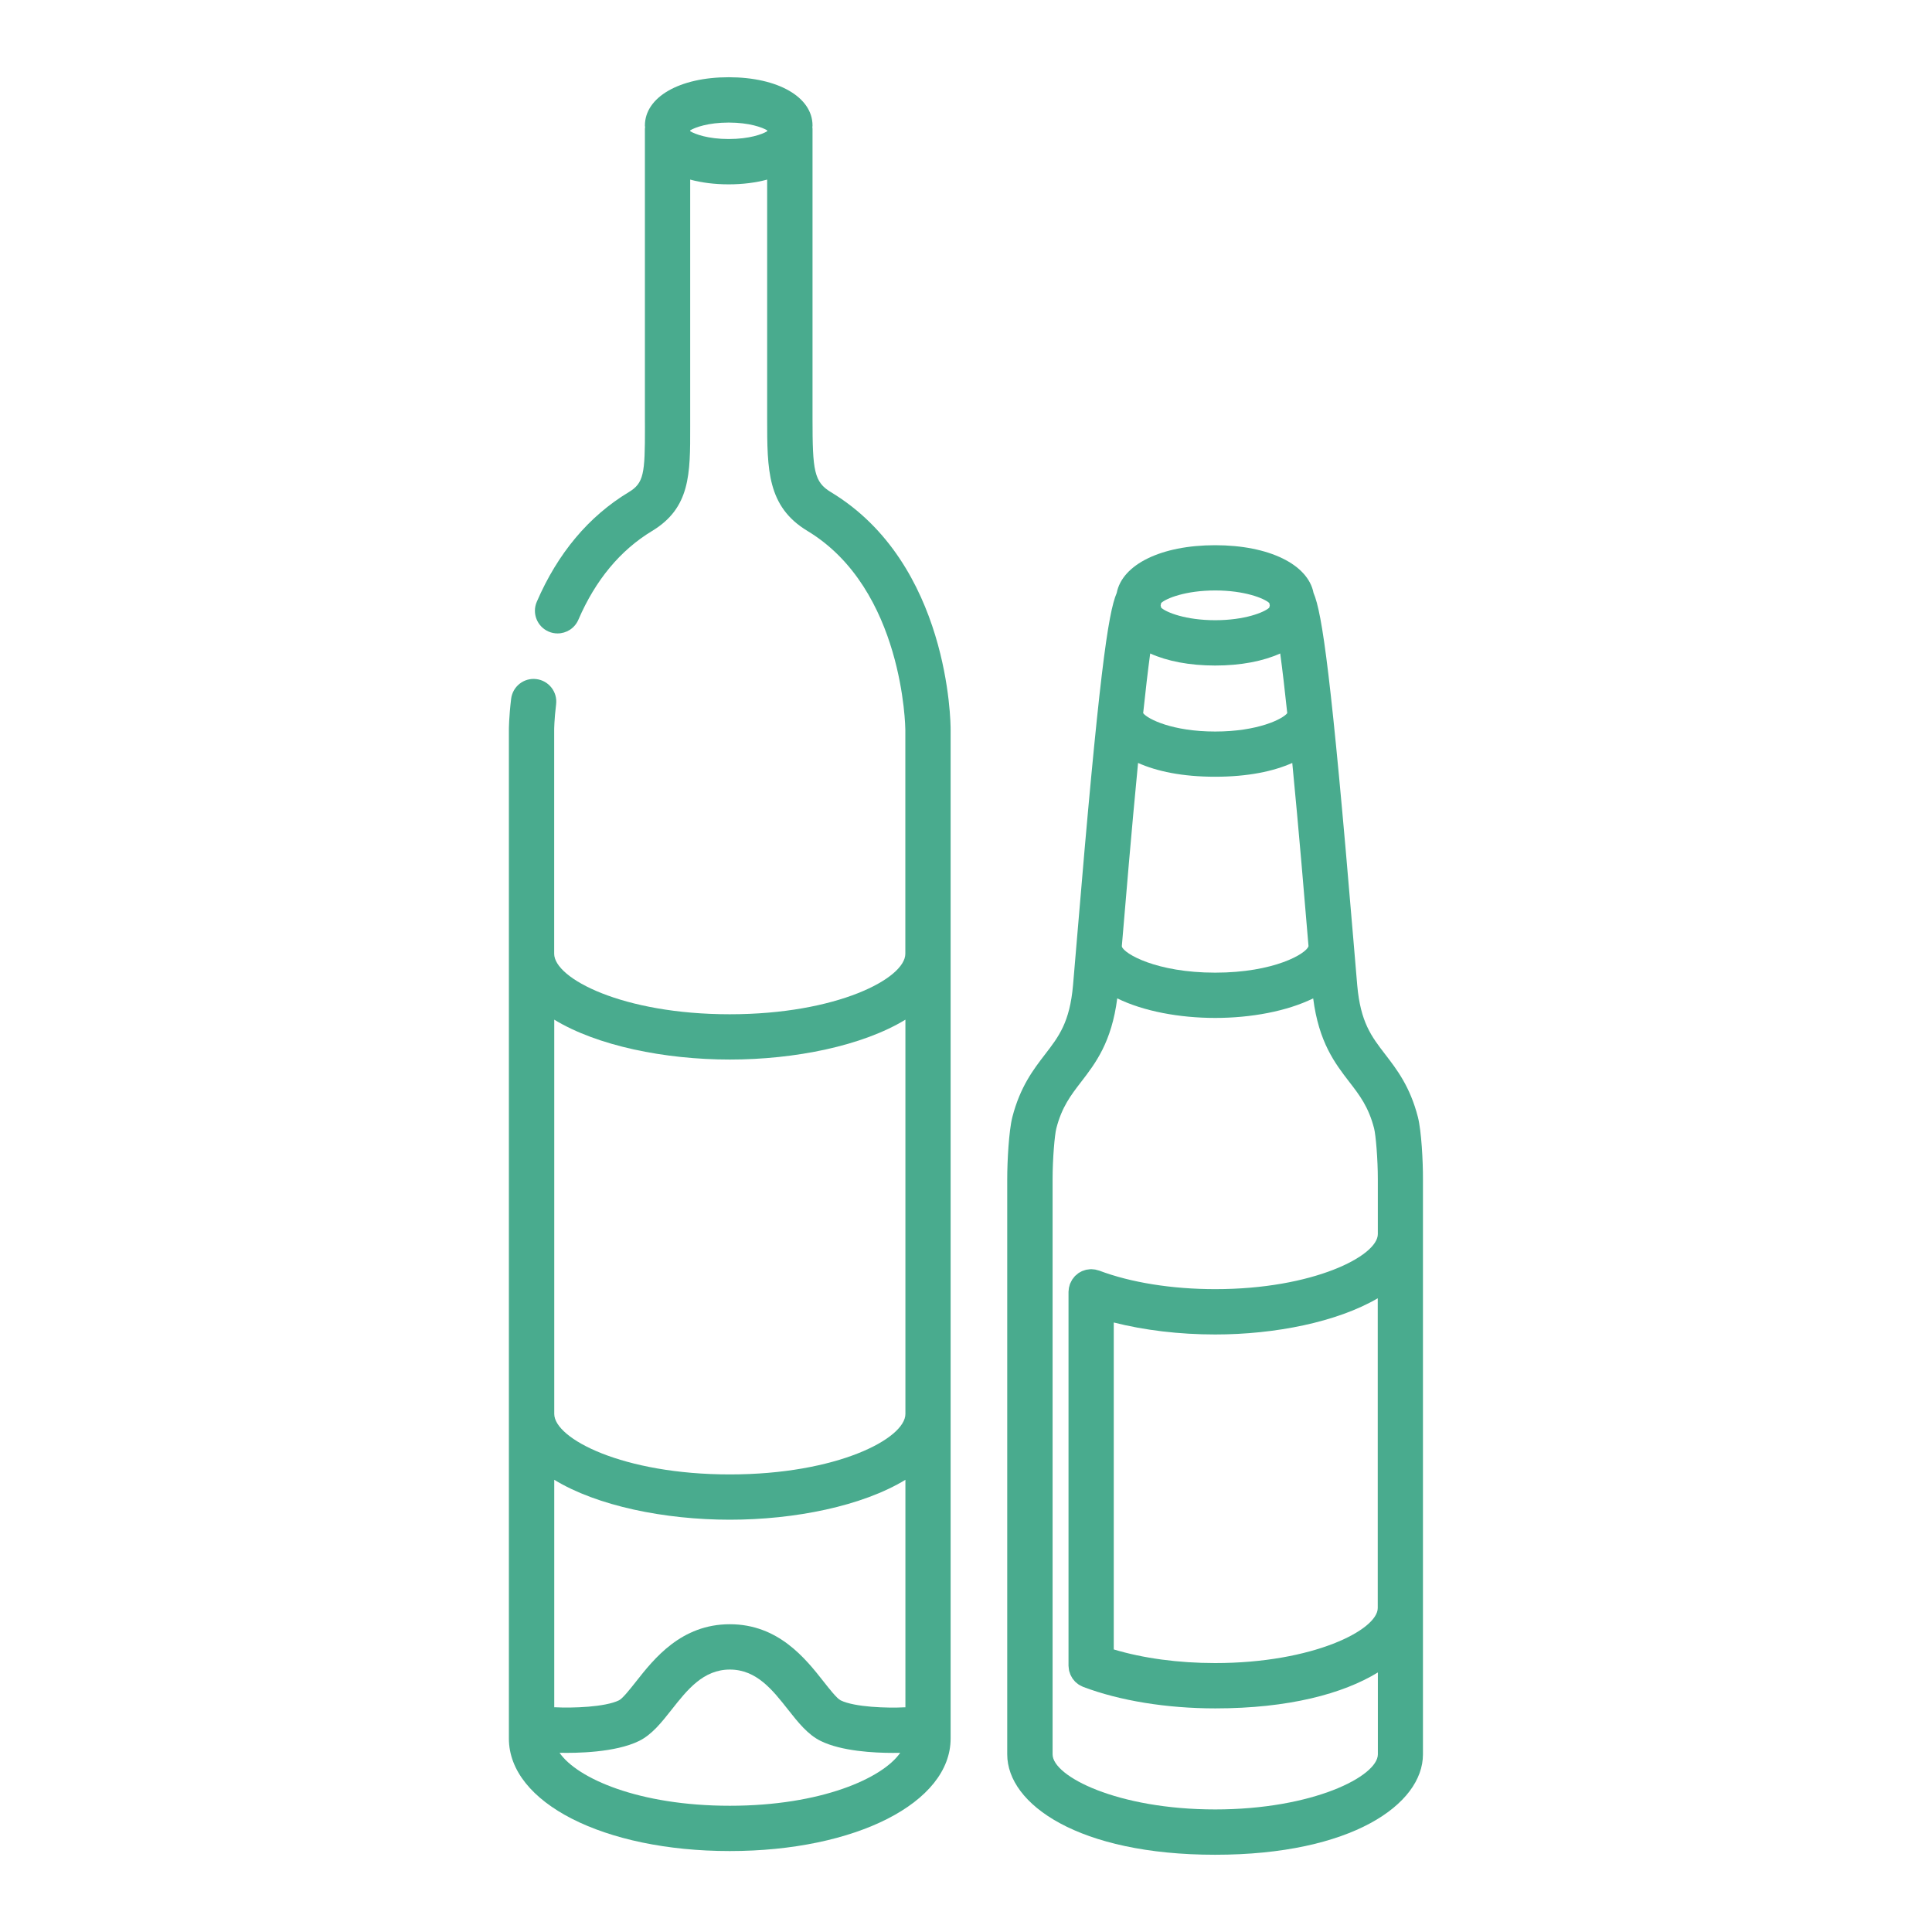
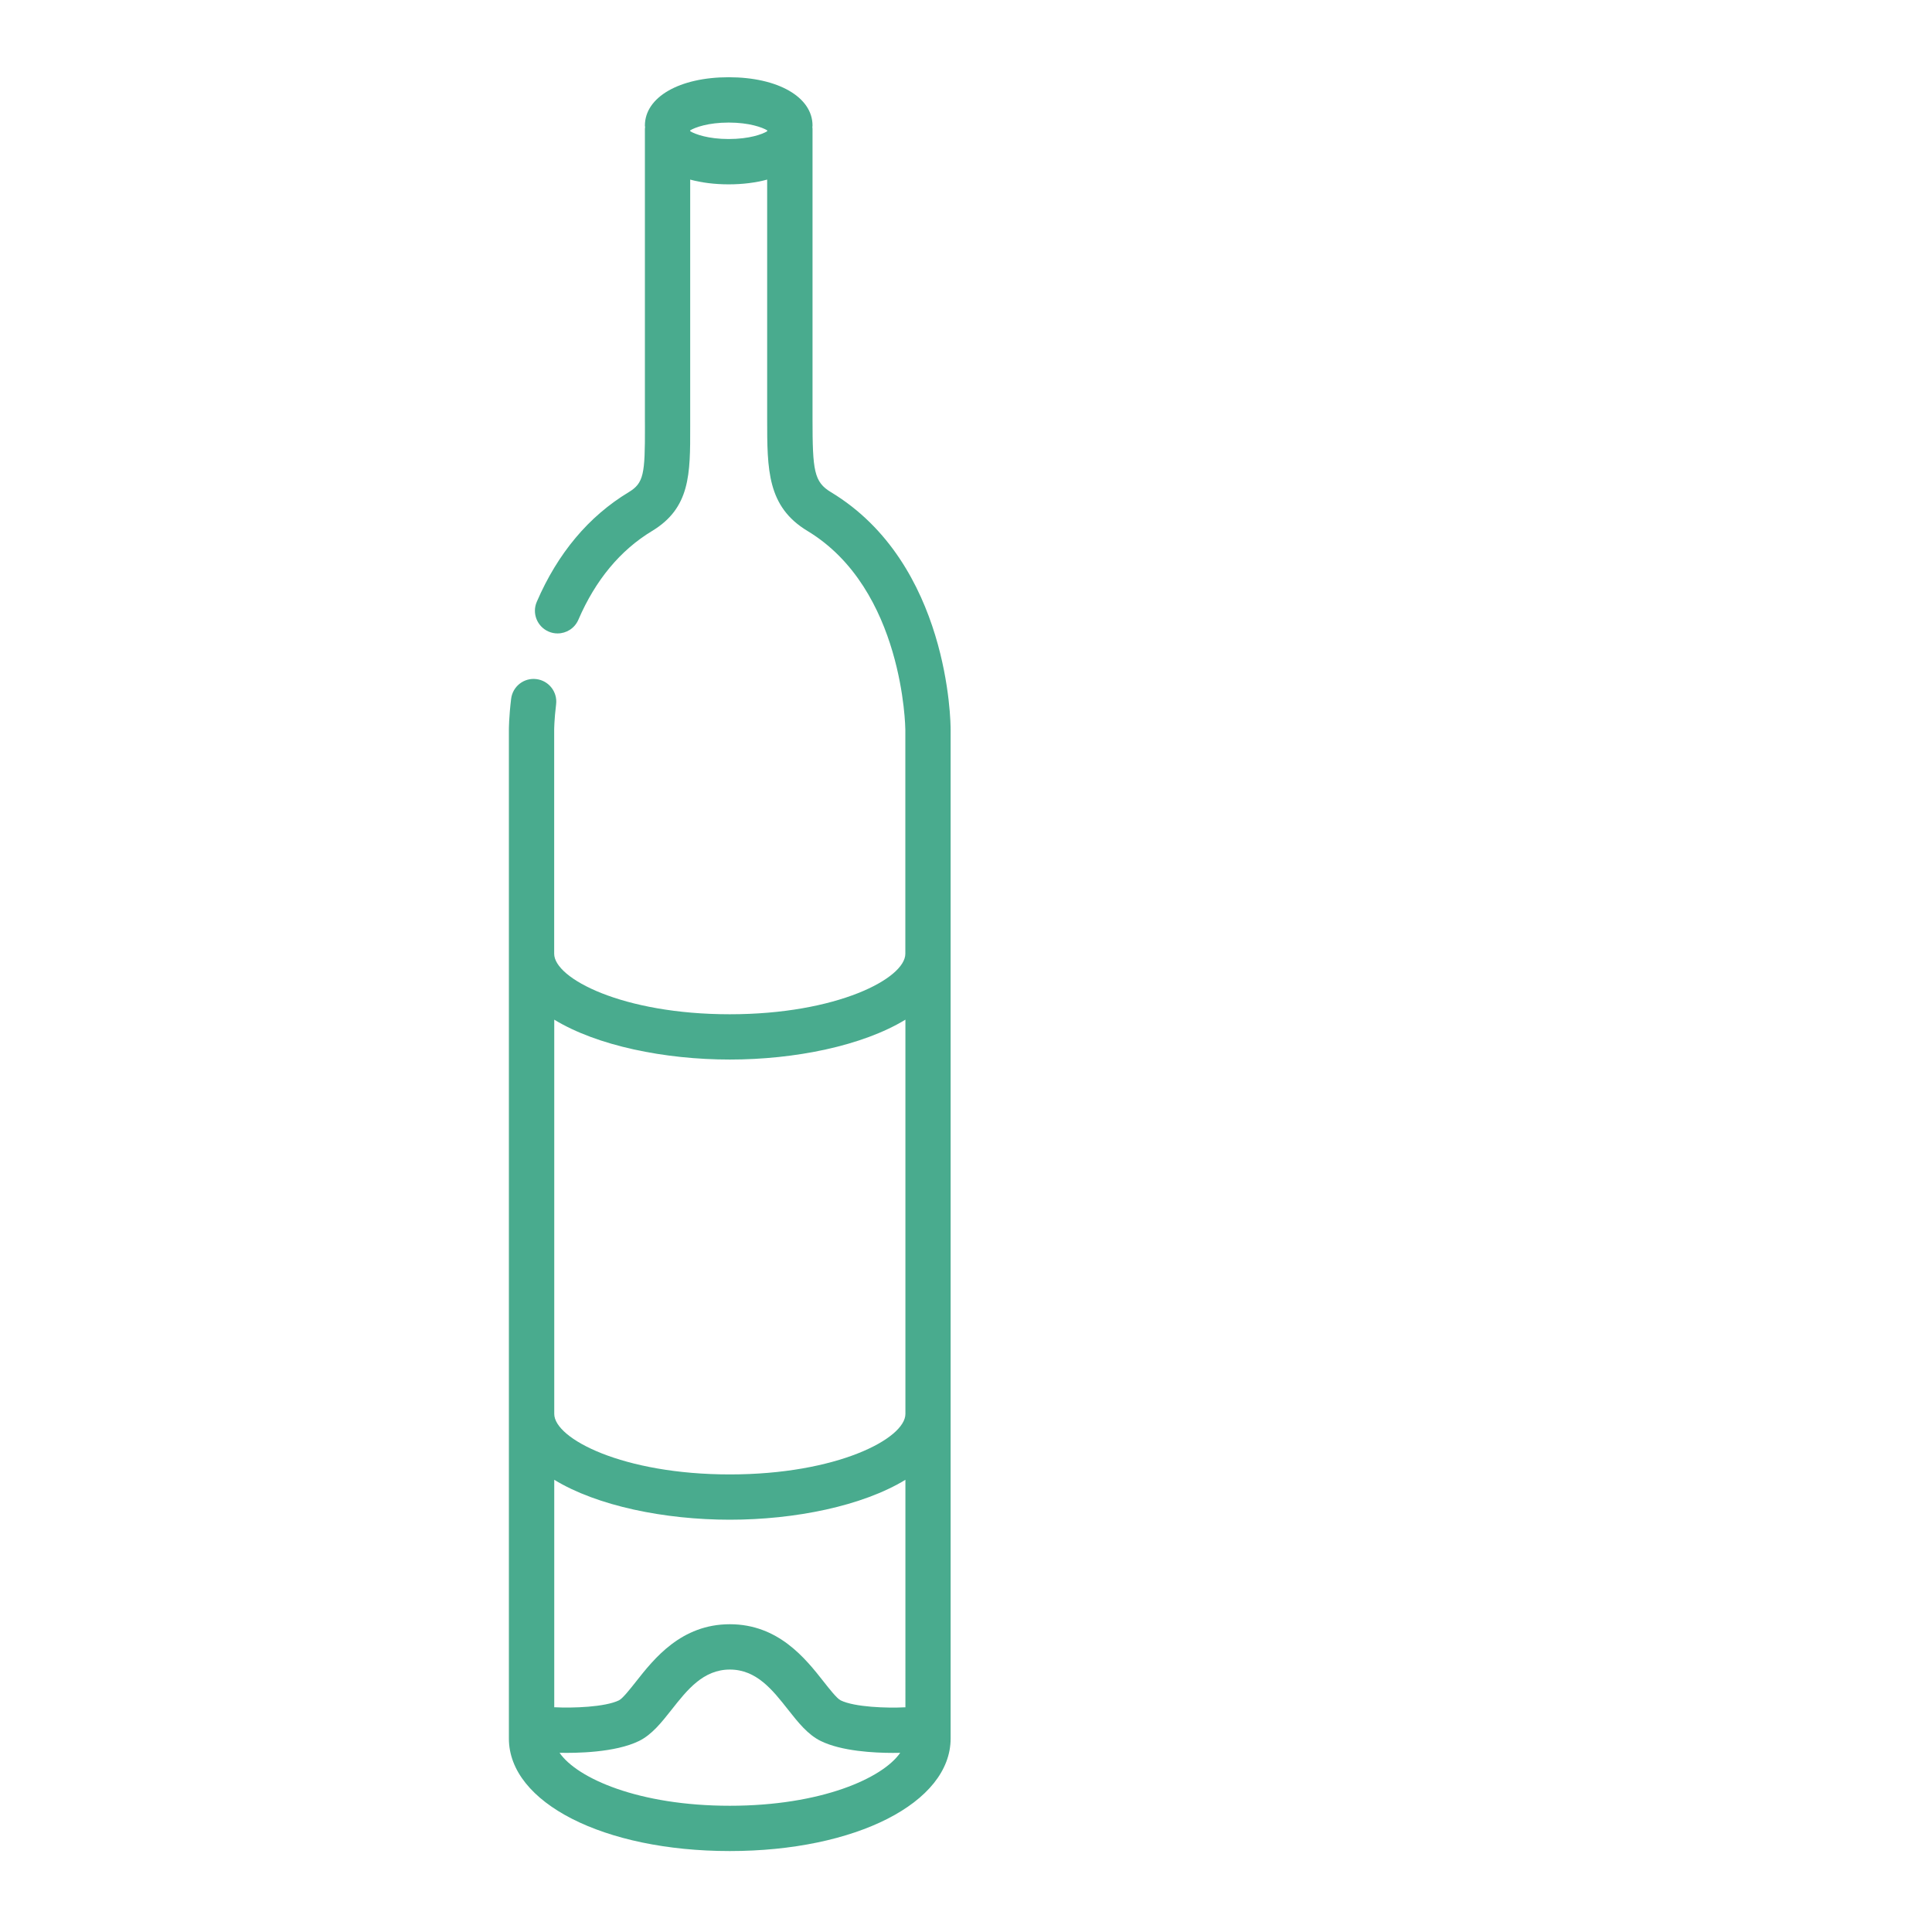
<svg xmlns="http://www.w3.org/2000/svg" version="1.1" id="Vrstva_1" x="0px" y="0px" width="50px" height="50px" viewBox="0 0 50 50" enable-background="new 0 0 50 50" xml:space="preserve">
  <g>
    <path fill="#49AB8E" d="M21.505,12.737c-0.438-0.264-0.477-0.552-0.477-1.901V3.333c0-0.014-0.003-0.028-0.004-0.042   c0.001-0.014,0.004-0.027,0.004-0.042c0-0.736-0.892-1.25-2.169-1.25S16.69,2.514,16.69,3.25c0,0.015,0.004,0.028,0.005,0.042   c-0.001,0.014-0.005,0.027-0.005,0.042v7.503l0.001,0.215c0.002,1.215-0.029,1.45-0.421,1.686c-1.035,0.625-1.836,1.58-2.378,2.836   c-0.129,0.297,0.009,0.643,0.306,0.771c0.075,0.033,0.154,0.048,0.232,0.048c0.227,0,0.442-0.132,0.538-0.354   c0.443-1.028,1.086-1.801,1.907-2.297c0.991-0.598,0.989-1.477,0.987-2.692v-0.212V4.648c0.292,0.079,0.627,0.123,0.996,0.123   s0.704-0.044,0.996-0.123v6.188c0,1.321,0,2.275,1.043,2.905c2.492,1.504,2.533,5.109,2.533,5.145v5.797   c0,0.639-1.771,1.566-4.544,1.566s-4.544-0.928-4.544-1.566v-5.796c0-0.002,0.001-0.26,0.05-0.66   c0.039-0.321-0.19-0.613-0.512-0.652c-0.321-0.04-0.613,0.19-0.652,0.511c-0.058,0.477-0.058,0.787-0.058,0.8v26.107   c0,1.66,2.457,2.912,5.716,2.912s5.716-1.252,5.716-2.912V18.886C24.604,18.711,24.568,14.587,21.505,12.737z M18.859,3.598   c-0.532,0-0.869-0.125-0.996-0.201V3.373c0.127-0.076,0.464-0.201,0.996-0.201s0.869,0.125,0.996,0.201v0.024   C19.729,3.474,19.392,3.598,18.859,3.598z M23.432,44.186c-0.007,0-0.013-0.001-0.02-0.001c-0.448,0.024-1.296-0.003-1.656-0.18   c-0.097-0.047-0.296-0.301-0.442-0.487c-0.465-0.59-1.167-1.483-2.426-1.483s-1.962,0.893-2.427,1.483   c-0.146,0.185-0.346,0.439-0.441,0.486c-0.361,0.177-1.208,0.204-1.656,0.18c-0.007,0-0.013,0.001-0.02,0.001v-5.888   c1.112,0.678,2.859,1.033,4.544,1.033s3.432-0.355,4.544-1.033V44.186z M18.888,27.421c1.685,0,3.432-0.355,4.544-1.032v10.203   c0,0.639-1.771,1.566-4.544,1.566s-4.544-0.928-4.544-1.566V26.389C15.456,27.066,17.203,27.421,18.888,27.421z M18.888,46.733   c-2.361,0-3.953-0.712-4.407-1.371c0.423,0.01,1.437-0.002,2.056-0.305c0.335-0.165,0.583-0.48,0.846-0.813   c0.401-0.509,0.816-1.036,1.506-1.036s1.104,0.527,1.505,1.036c0.263,0.333,0.511,0.648,0.847,0.813   c0.54,0.265,1.382,0.308,1.868,0.308c0.072,0,0.133-0.001,0.188-0.002C22.841,46.021,21.249,46.733,18.888,46.733z" />
-     <path fill="#49AB8E" d="M36.695,28.909c-0.202-0.786-0.545-1.232-0.848-1.625c-0.355-0.462-0.637-0.827-0.722-1.786   c-0.025-0.29-0.06-0.701-0.101-1.193c-0.569-6.817-0.805-8.438-1.03-8.961c-0.143-0.735-1.148-1.234-2.546-1.234   c-1.398,0-2.404,0.499-2.547,1.234c-0.226,0.523-0.461,2.145-1.03,8.961c-0.041,0.492-0.075,0.903-0.101,1.193   c-0.085,0.959-0.366,1.324-0.722,1.786c-0.302,0.393-0.645,0.839-0.848,1.625c-0.092,0.359-0.133,1.153-0.133,1.603v14.891   c0,1.291,1.848,2.598,5.38,2.598c3.531,0,5.379-1.307,5.379-2.598V30.512C36.828,30.062,36.787,29.268,36.695,28.909z    M35.656,41.615c0,0.567-1.678,1.425-4.207,1.425c-0.955,0-1.869-0.125-2.625-0.353v-8.461c0.791,0.201,1.695,0.31,2.625,0.31   c1.55,0,3.157-0.322,4.207-0.937V41.615z M31.449,17.224c0.667,0,1.244-0.114,1.683-0.312c0.059,0.434,0.12,0.963,0.182,1.545   c-0.12,0.154-0.764,0.475-1.864,0.475c-1.102,0-1.744-0.32-1.865-0.475c0.062-0.582,0.123-1.111,0.182-1.545   C30.204,17.11,30.782,17.224,31.449,17.224z M29.04,24.402c0.088-1.044,0.244-2.919,0.413-4.657   c0.486,0.217,1.146,0.357,1.996,0.357s1.51-0.141,1.995-0.357c0.169,1.737,0.326,3.613,0.413,4.657   c0.002,0.028,0.004,0.053,0.007,0.081c0,0.002-0.001,0.005-0.001,0.007c-0.056,0.188-0.883,0.682-2.414,0.682   c-1.532,0-2.359-0.494-2.414-0.672c0-0.006-0.001-0.012-0.002-0.018C29.036,24.455,29.038,24.43,29.04,24.402z M32.848,15.605   c0.002,0.009,0.005,0.017,0.007,0.026c0.002,0.013,0.004,0.026,0.007,0.039c-0.005,0.019-0.011,0.037-0.014,0.057   c-0.132,0.122-0.639,0.324-1.398,0.324c-0.761,0-1.268-0.202-1.399-0.324c-0.003-0.02-0.009-0.038-0.014-0.057   c0.004-0.013,0.005-0.026,0.008-0.039c0.001-0.009,0.004-0.017,0.006-0.026c0.132-0.122,0.639-0.324,1.399-0.324   C32.209,15.281,32.716,15.484,32.848,15.605z M31.449,46.828c-2.529,0-4.208-0.858-4.208-1.425V30.512   c0-0.518,0.053-1.141,0.097-1.311c0.143-0.554,0.374-0.854,0.642-1.202c0.371-0.482,0.788-1.025,0.934-2.161   c0.682,0.334,1.61,0.506,2.536,0.506c0.925,0,1.854-0.172,2.535-0.506c0.146,1.136,0.562,1.678,0.934,2.161   c0.269,0.348,0.499,0.648,0.642,1.202c0.044,0.17,0.097,0.793,0.097,1.311v1.426c0,0.567-1.678,1.425-4.207,1.425   c-1.12,0-2.188-0.171-3.004-0.48c-0.013-0.004-0.025-0.006-0.039-0.01c-0.021-0.006-0.042-0.013-0.063-0.017   c-0.02-0.003-0.039-0.004-0.06-0.006c-0.015-0.001-0.029-0.004-0.045-0.004c-0.005,0-0.008,0.001-0.012,0.001   c-0.02,0-0.038,0.003-0.058,0.006c-0.021,0.002-0.04,0.004-0.06,0.008c-0.014,0.003-0.027,0.009-0.041,0.013   c-0.022,0.007-0.046,0.014-0.067,0.023c-0.012,0.005-0.021,0.012-0.033,0.018c-0.021,0.012-0.044,0.022-0.064,0.037   c-0.012,0.009-0.022,0.02-0.034,0.029c-0.018,0.014-0.035,0.027-0.051,0.043c-0.012,0.012-0.021,0.026-0.031,0.039   c-0.014,0.017-0.027,0.033-0.039,0.05c-0.009,0.013-0.016,0.027-0.022,0.041c-0.012,0.021-0.022,0.041-0.031,0.062   c-0.002,0.003-0.004,0.006-0.005,0.009c-0.005,0.013-0.007,0.026-0.011,0.04c-0.006,0.021-0.013,0.041-0.017,0.062   c-0.004,0.022-0.005,0.043-0.007,0.065c-0.001,0.014-0.004,0.026-0.004,0.04v9.678c0,0.003,0.001,0.006,0.001,0.01   c0.001,0.023,0.004,0.045,0.007,0.068c0.002,0.016,0.003,0.033,0.007,0.048c0.004,0.019,0.011,0.037,0.018,0.055   c0.006,0.018,0.01,0.036,0.018,0.053c0.008,0.017,0.017,0.031,0.025,0.047c0.01,0.017,0.019,0.035,0.029,0.051   c0.011,0.016,0.024,0.029,0.036,0.043s0.022,0.029,0.036,0.042c0.013,0.013,0.028,0.024,0.043,0.036   c0.015,0.012,0.029,0.025,0.046,0.036c0.014,0.009,0.028,0.015,0.043,0.023c0.021,0.011,0.04,0.022,0.062,0.031   c0.003,0.001,0.006,0.003,0.009,0.004c0.946,0.358,2.16,0.556,3.419,0.556c1.899,0,3.308-0.38,4.207-0.93v2.12   C35.656,45.97,33.979,46.828,31.449,46.828z" />
  </g>
</svg>